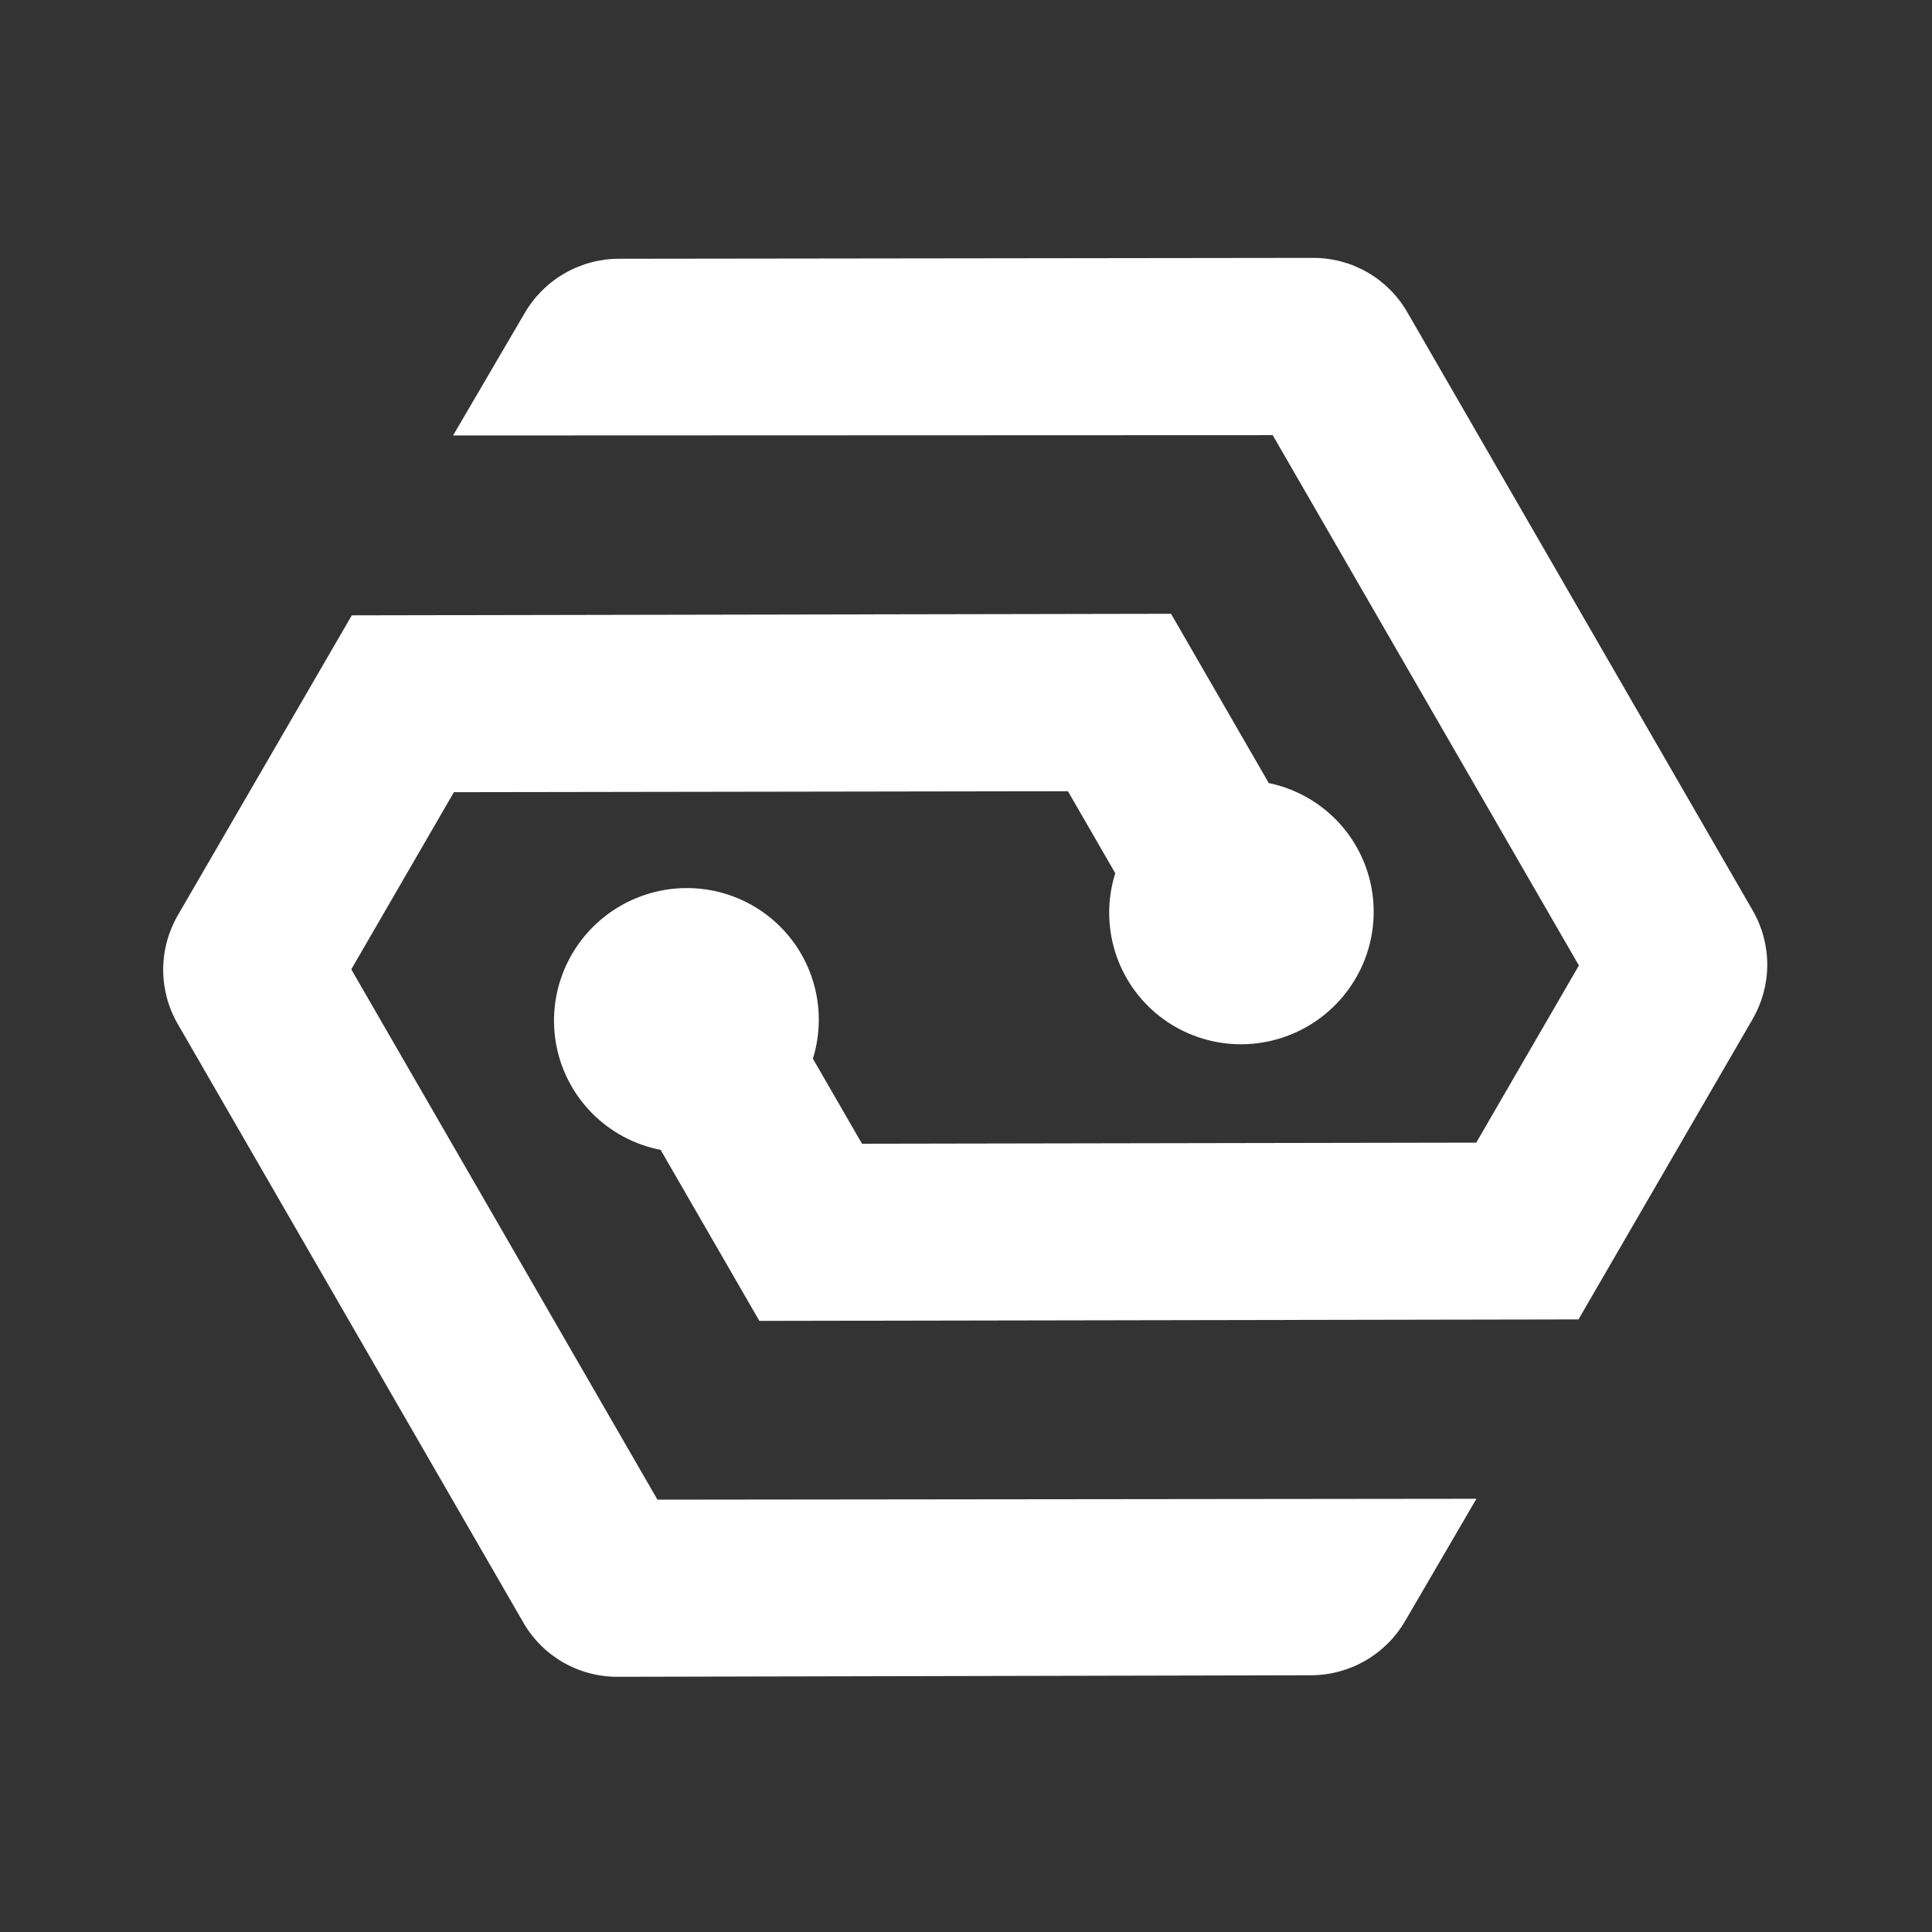
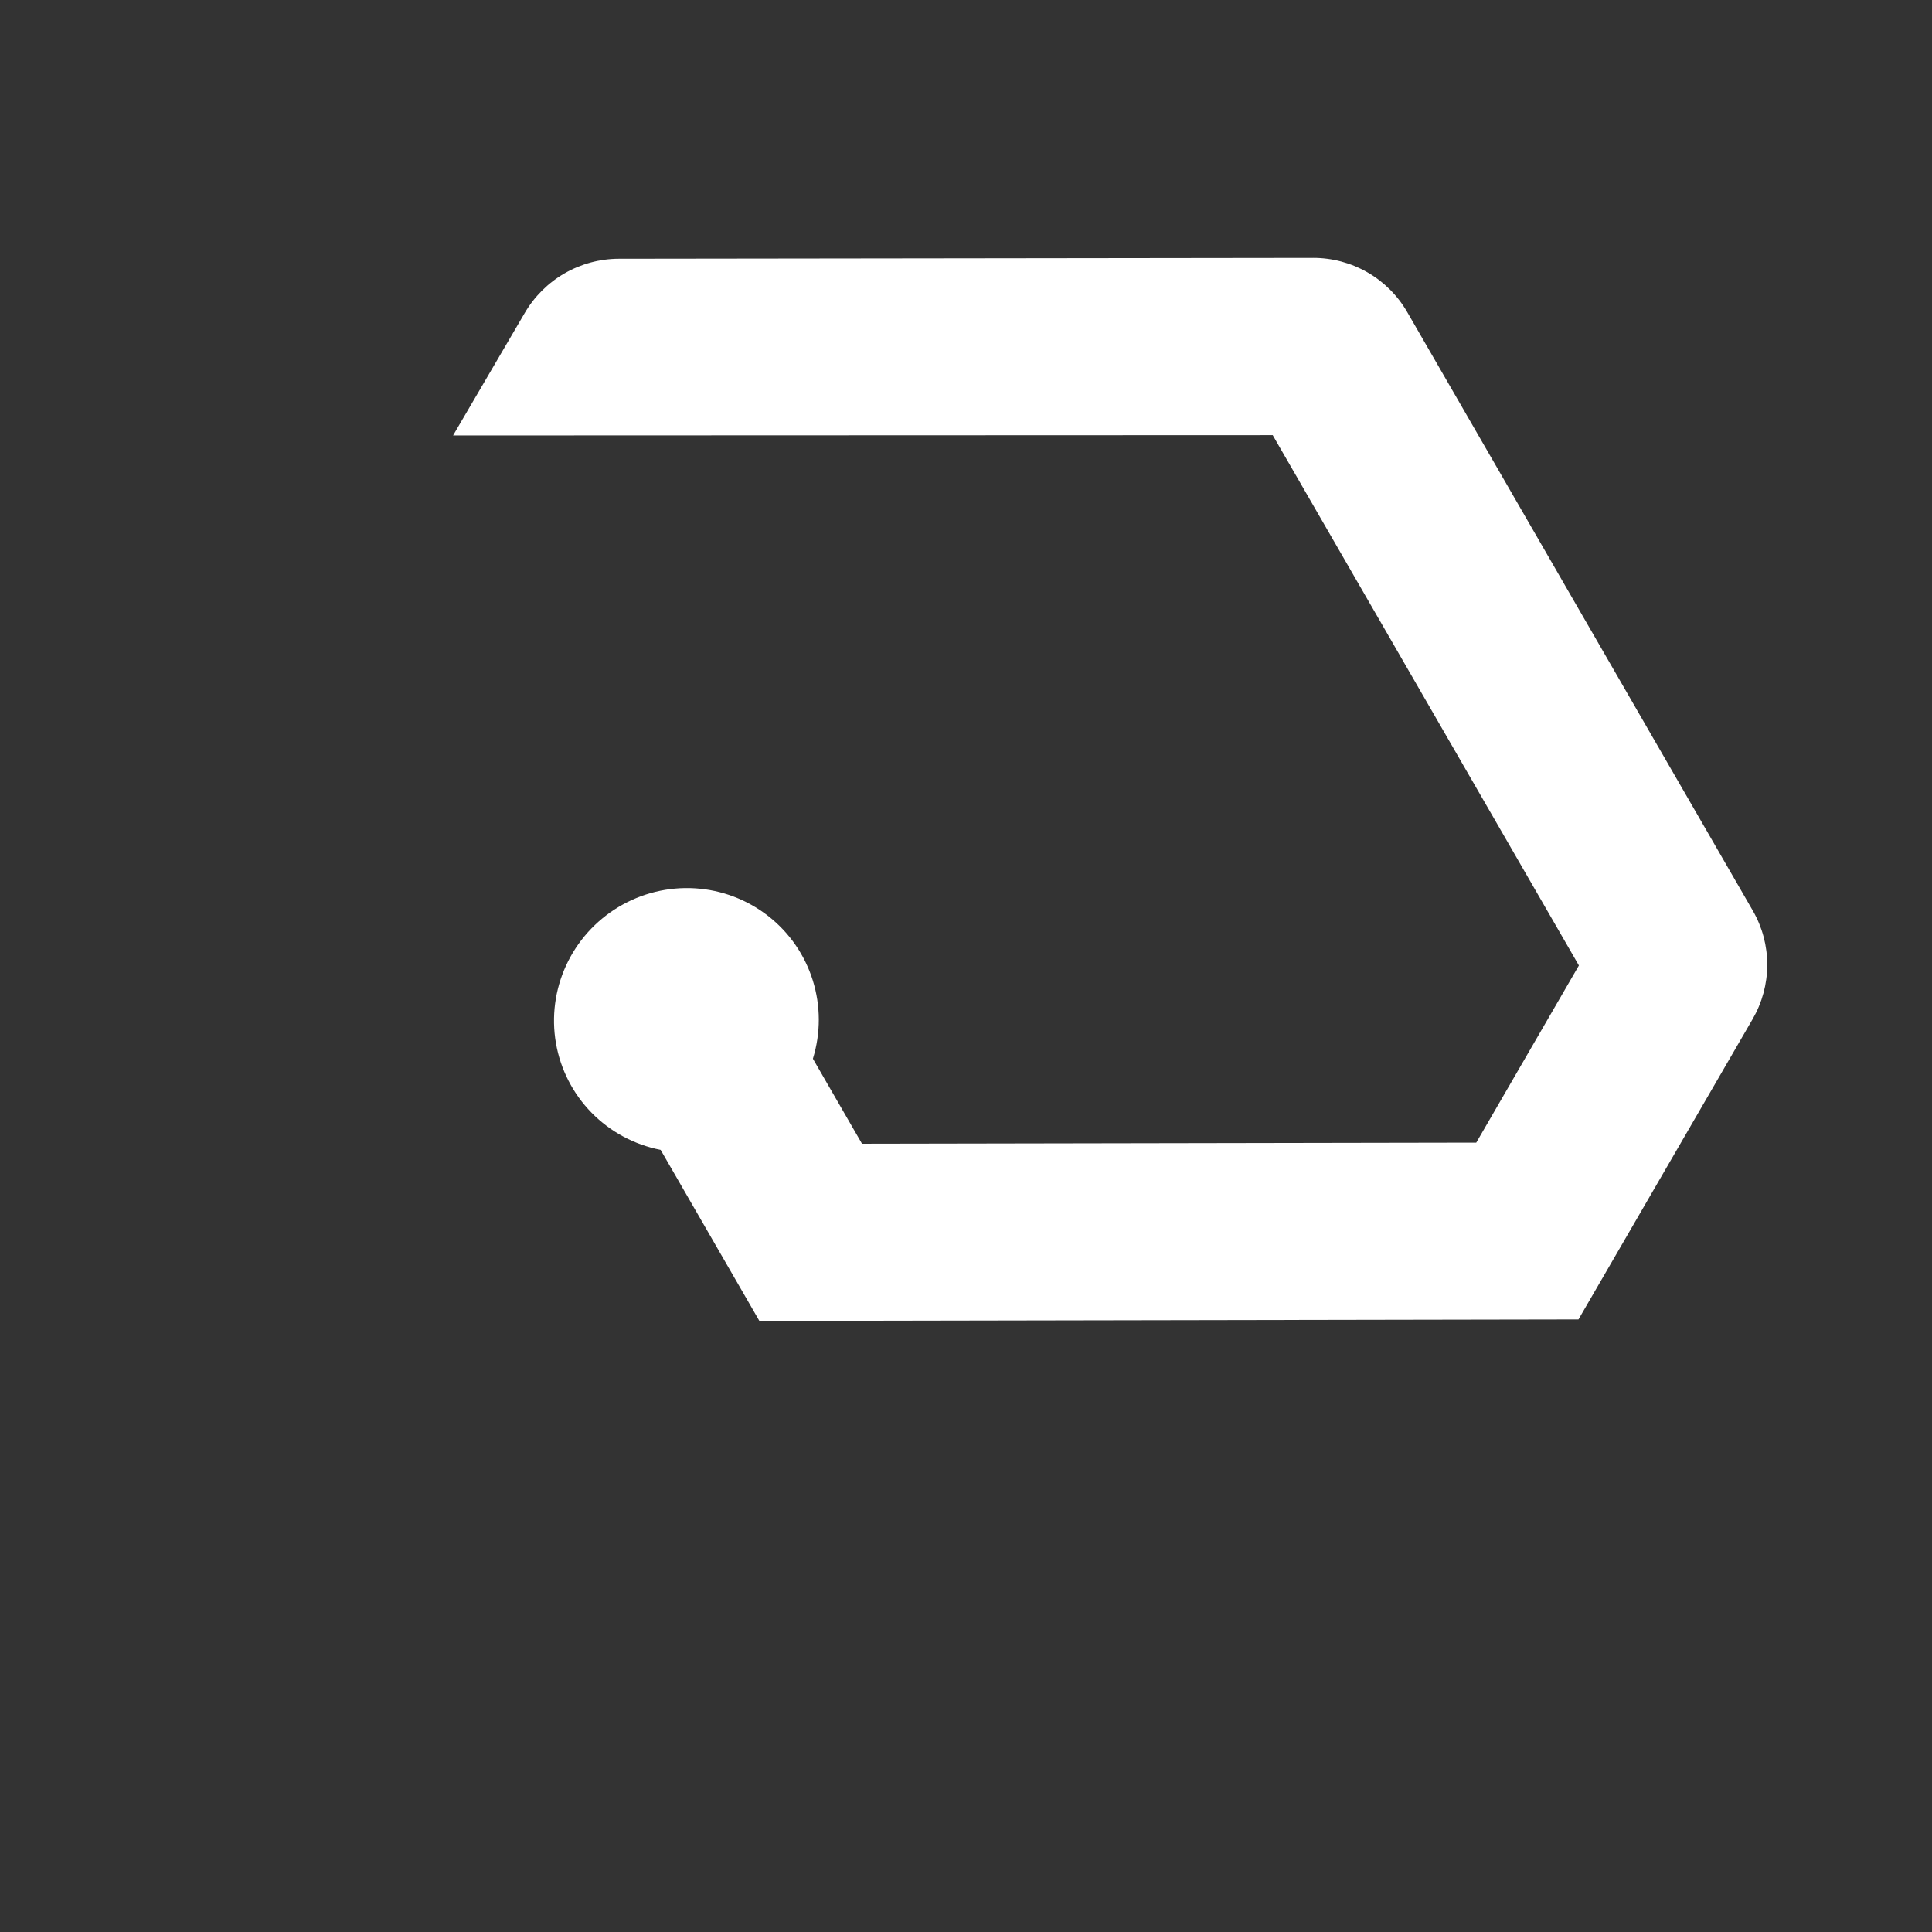
<svg xmlns="http://www.w3.org/2000/svg" width="1024" height="1024" fill="none">
  <rect width="100%" height="100%" fill="#333333" stroke="none" />
  <g>
    <g transform="rotate(-30 511.5 512.5)" id="svg_3">
      <path id="svg_1" fill="#ffffff" d="m859.111,279.241l-318.823,-183.542c-8.772,-5.043 -18.723,-7.699 -28.852,-7.699c-10.129,0 -20.079,2.655 -28.851,7.699l-65.243,37.169l376.302,217.07l0,324.563l-94.057,54.119l-282.245,-162.282l0,-52.037c10.396,-9.636 17.616,-22.184 20.705,-35.989c3.09,-13.805 1.905,-28.219 -3.399,-41.34c-5.304,-13.12 -14.476,-24.332 -26.309,-32.155c-11.832,-7.823 -25.768,-11.891 -39.968,-11.667c-14.201,0.225 -28,4.731 -39.577,12.924c-11.577,8.194 -20.388,19.689 -25.271,32.971c-4.883,13.282 -5.608,27.726 -2.08,41.426c3.528,13.701 11.143,26.014 21.842,35.317l0,104.669l376.377,216.4l159.449,-91.659c8.774,-5.036 16.063,-12.283 21.134,-21.013c5.071,-8.73 7.745,-18.635 7.755,-28.72l0,-366.491c-0.01,-10.085 -2.684,-19.99 -7.755,-28.72c-5.071,-8.73 -12.36,-15.977 -21.134,-21.013z" clip-rule="evenodd" fill-rule="evenodd" />
-       <path id="svg_2" fill="#ffffff" d="m699.64,508.32l0,-103.331l-376.451,-216.4l-159.375,91.585c-8.766,5.058 -16.043,12.322 -21.1,21.064c-5.057,8.742 -7.718,18.654 -7.714,28.743l0,366.491c-0.006,10.079 2.655,19.982 7.713,28.713c5.058,8.73 12.336,15.98 21.101,21.02l318.749,183.096c8.772,5.044 18.722,7.699 28.852,7.699c10.129,0 20.079,-2.655 28.851,-7.699l65.019,-37.169l-376.153,-216.624l0,-324.563l94.057,-54.119l282.096,162.282l0,50.179c-10.427,9.573 -17.695,22.069 -20.848,35.839c-3.153,13.77 -2.042,28.168 3.187,41.297c5.229,13.128 14.33,24.371 26.103,32.246c11.773,7.874 25.666,12.012 39.848,11.866c14.181,-0.146 27.985,-4.568 39.593,-12.682c11.607,-8.115 20.473,-19.543 25.429,-32.776c4.956,-13.233 5.768,-27.651 2.331,-41.353c-3.437,-13.703 -10.963,-26.046 -21.586,-35.404l0.298,0z" clip-rule="evenodd" fill-rule="evenodd" />
    </g>
  </g>
</svg>